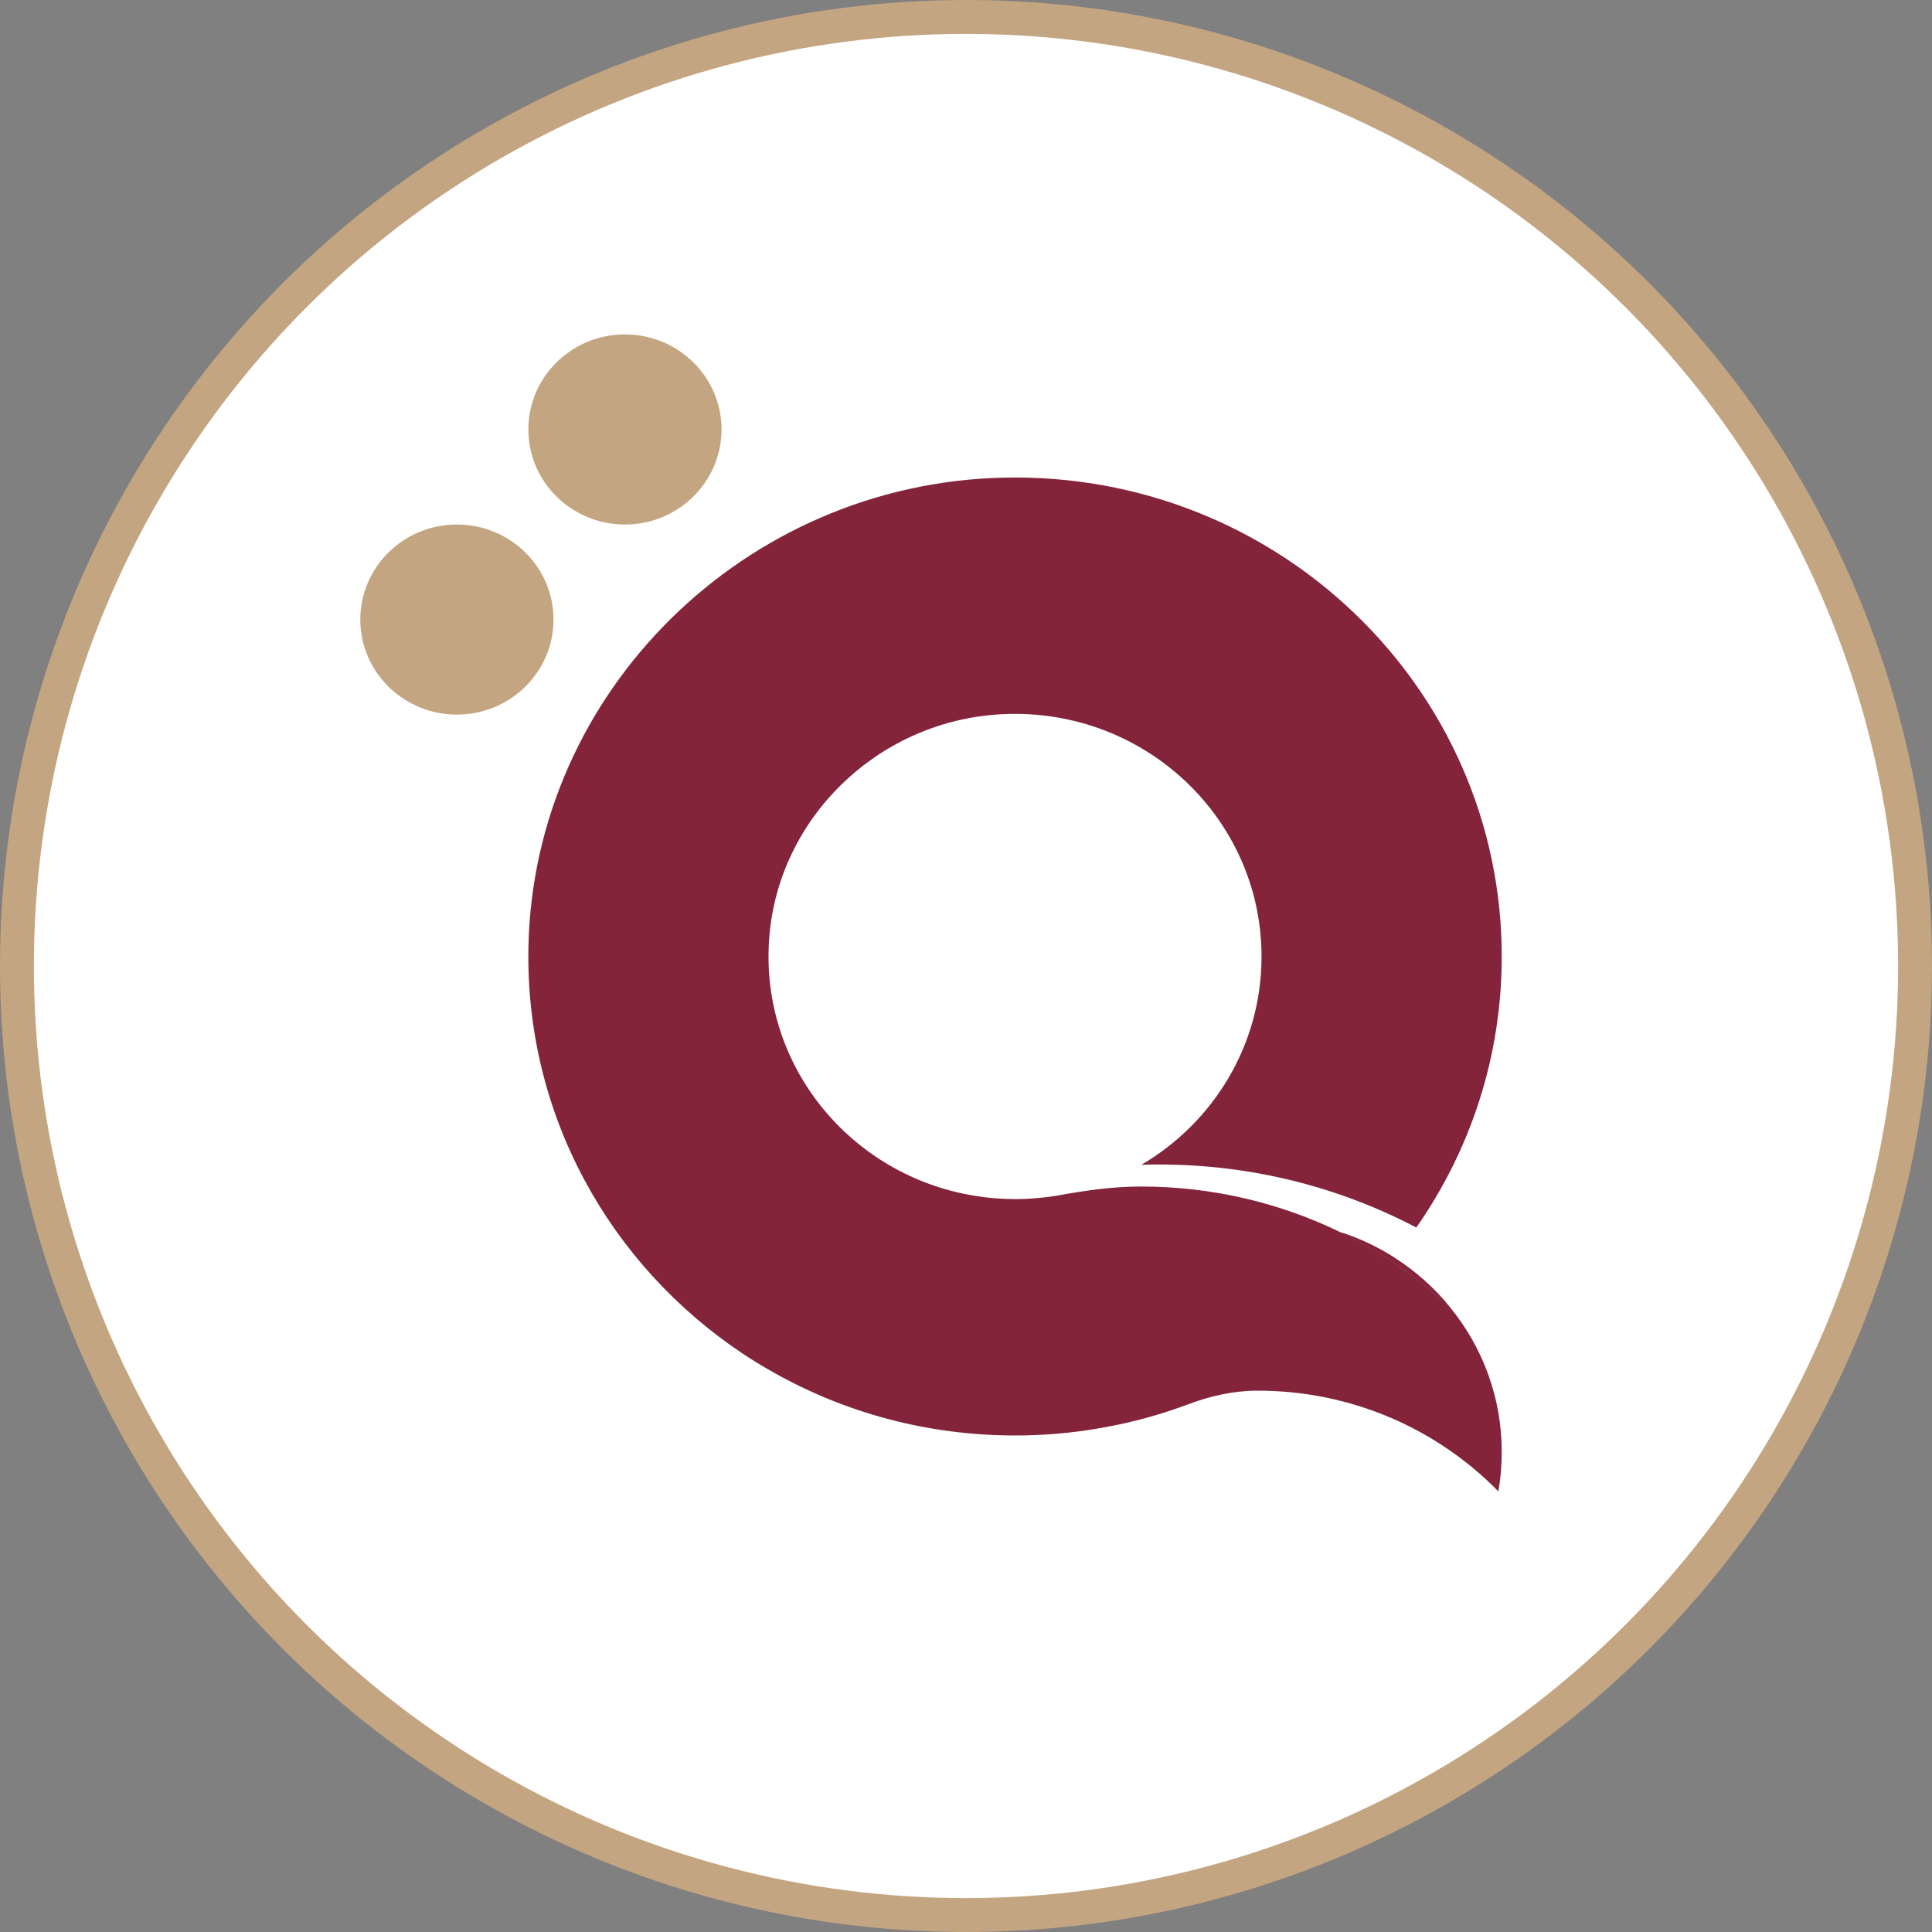
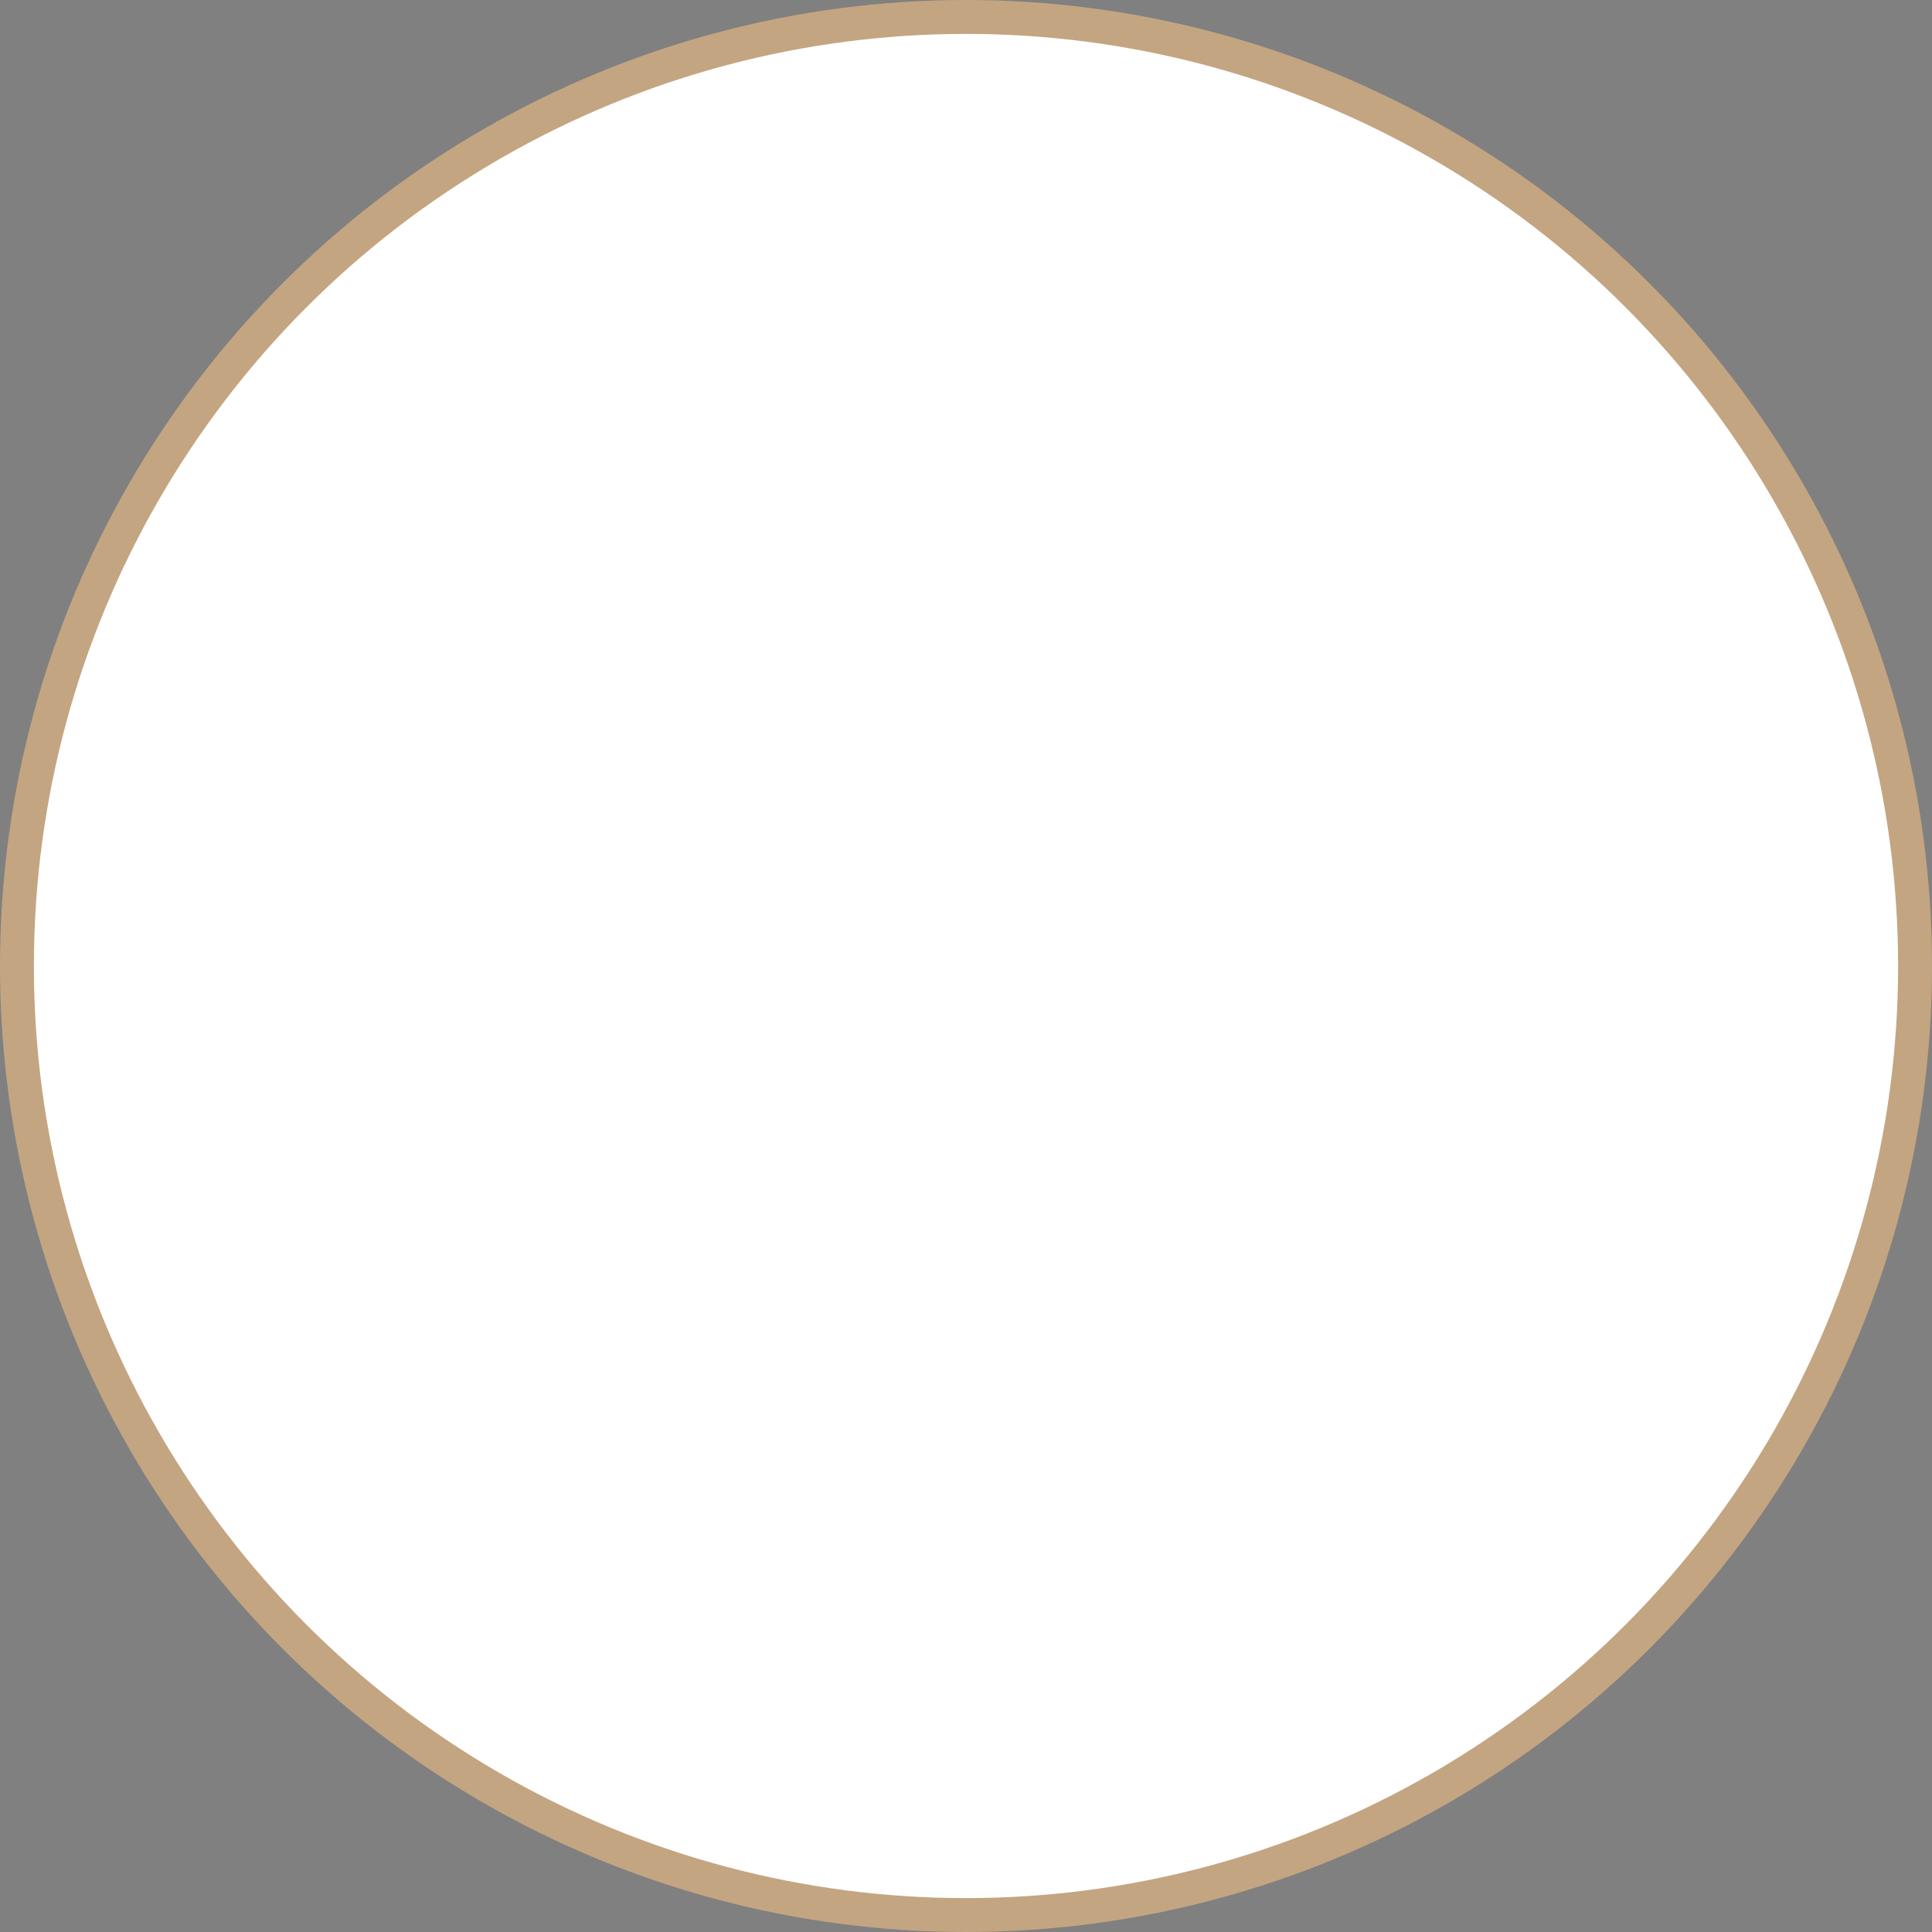
<svg xmlns="http://www.w3.org/2000/svg" width="57" height="57" viewBox="0 0 57 57" fill="none">
  <rect x="0" y="0" width="57" height="57" fill="#808080" stroke="none" />
  <circle cx="28.5" cy="28.5" r="28" fill="white" stroke="#C4A581" />
  <g clip-path="url(#clip0_102_889)">
    <path d="M42.794 38.584C42.25 38.075 41.66 37.613 41.034 37.199C40.562 36.89 40.067 36.609 39.554 36.358C40.111 36.539 40.636 36.787 41.119 37.094C41.756 37.498 42.323 38.003 42.794 38.584Z" fill="#83243A" />
    <path d="M42.794 38.584C43.742 39.751 44.306 41.229 44.306 42.837C44.306 43.233 44.273 43.621 44.206 44C42.412 42.169 39.895 41.029 37.109 41.029H37.089C36.395 41.031 35.71 41.184 35.061 41.429C34.263 41.728 33.434 41.959 32.578 42.112C31.885 42.24 31.177 42.318 30.453 42.342C30.285 42.349 30.117 42.351 29.948 42.351C27.36 42.351 24.933 41.679 22.837 40.5C22.514 40.32 22.2 40.127 21.894 39.924C18.01 37.327 15.486 32.913 15.591 27.924C15.747 20.412 21.963 14.273 29.594 14.092C37.685 13.902 44.306 20.301 44.306 28.221C44.306 31.188 43.375 33.942 41.786 36.216C39.523 35.028 36.937 34.356 34.19 34.356C34.019 34.356 33.847 34.358 33.675 34.365C35.799 33.117 37.219 30.833 37.219 28.221C37.219 24.096 33.675 20.787 29.421 21.08C25.855 21.328 22.963 24.156 22.695 27.665C22.403 31.46 25.124 34.69 28.75 35.278C29.138 35.344 29.539 35.377 29.948 35.377C30.182 35.377 30.415 35.366 30.646 35.344C30.853 35.325 31.058 35.298 31.26 35.261C32.047 35.119 32.839 35.008 33.638 35.006H33.663C35.779 35.006 37.78 35.494 39.554 36.358C40.067 36.608 40.562 36.89 41.034 37.199C41.66 37.612 42.25 38.075 42.794 38.584Z" fill="#83243A" />
    <path d="M42.794 38.584C42.25 38.075 41.66 37.613 41.034 37.199C40.562 36.89 40.067 36.609 39.554 36.358C40.111 36.539 40.636 36.787 41.119 37.094C41.756 37.498 42.323 38.003 42.794 38.584Z" fill="#83243A" />
    <path d="M41.119 37.094C41.093 37.129 41.064 37.164 41.034 37.199C40.562 36.89 40.067 36.609 39.554 36.358C40.111 36.539 40.636 36.787 41.119 37.094Z" fill="#83243A" />
    <path d="M13.48 21.083C15.054 21.083 16.33 19.828 16.33 18.279C16.33 16.73 15.054 15.475 13.48 15.475C11.906 15.475 10.63 16.73 10.63 18.279C10.63 19.828 11.906 21.083 13.48 21.083Z" fill="#C4A581" />
-     <path d="M18.437 15.475C20.011 15.475 21.287 14.219 21.287 12.67C21.287 11.121 20.011 9.866 18.437 9.866C16.863 9.866 15.588 11.121 15.588 12.67C15.588 14.219 16.863 15.475 18.437 15.475Z" fill="#C4A581" />
+     <path d="M18.437 15.475C20.011 15.475 21.287 14.219 21.287 12.67C21.287 11.121 20.011 9.866 18.437 9.866C16.863 9.866 15.588 11.121 15.588 12.67Z" fill="#C4A581" />
  </g>
  <defs>
    <clipPath id="clip0_102_889">
-       <rect width="35" height="35" fill="white" transform="translate(10 9)" />
-     </clipPath>
+       </clipPath>
  </defs>
</svg>